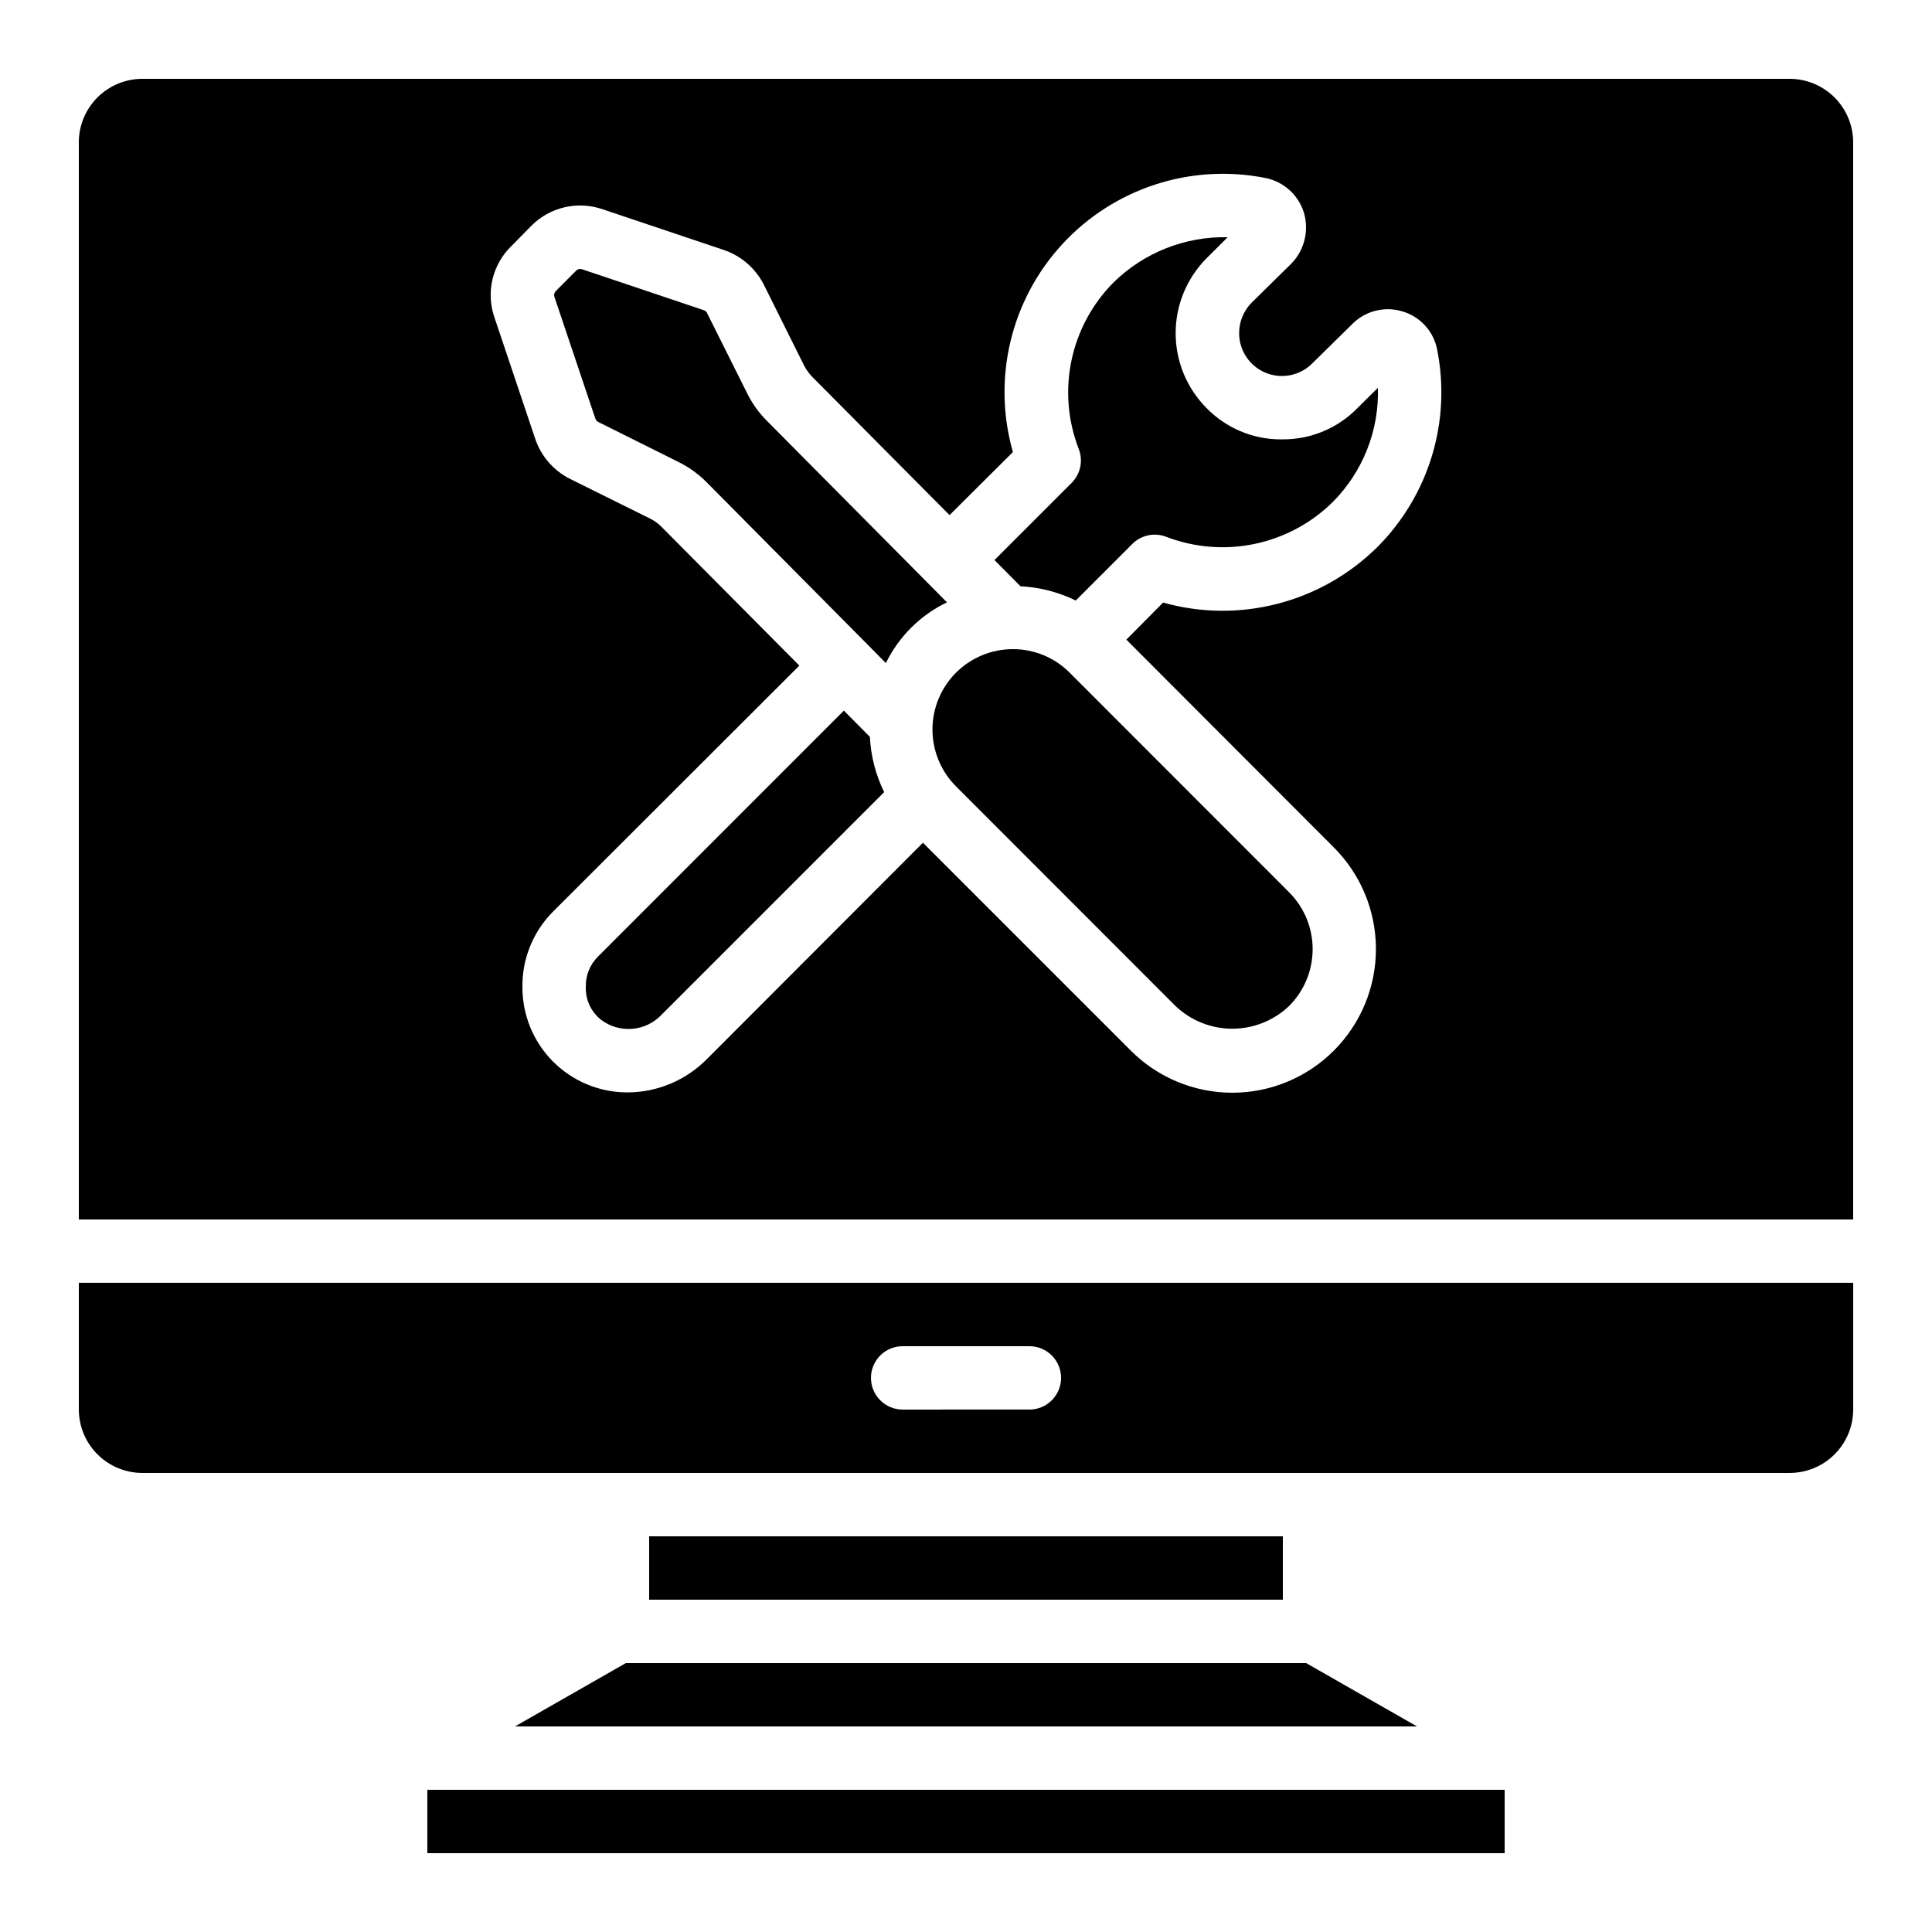
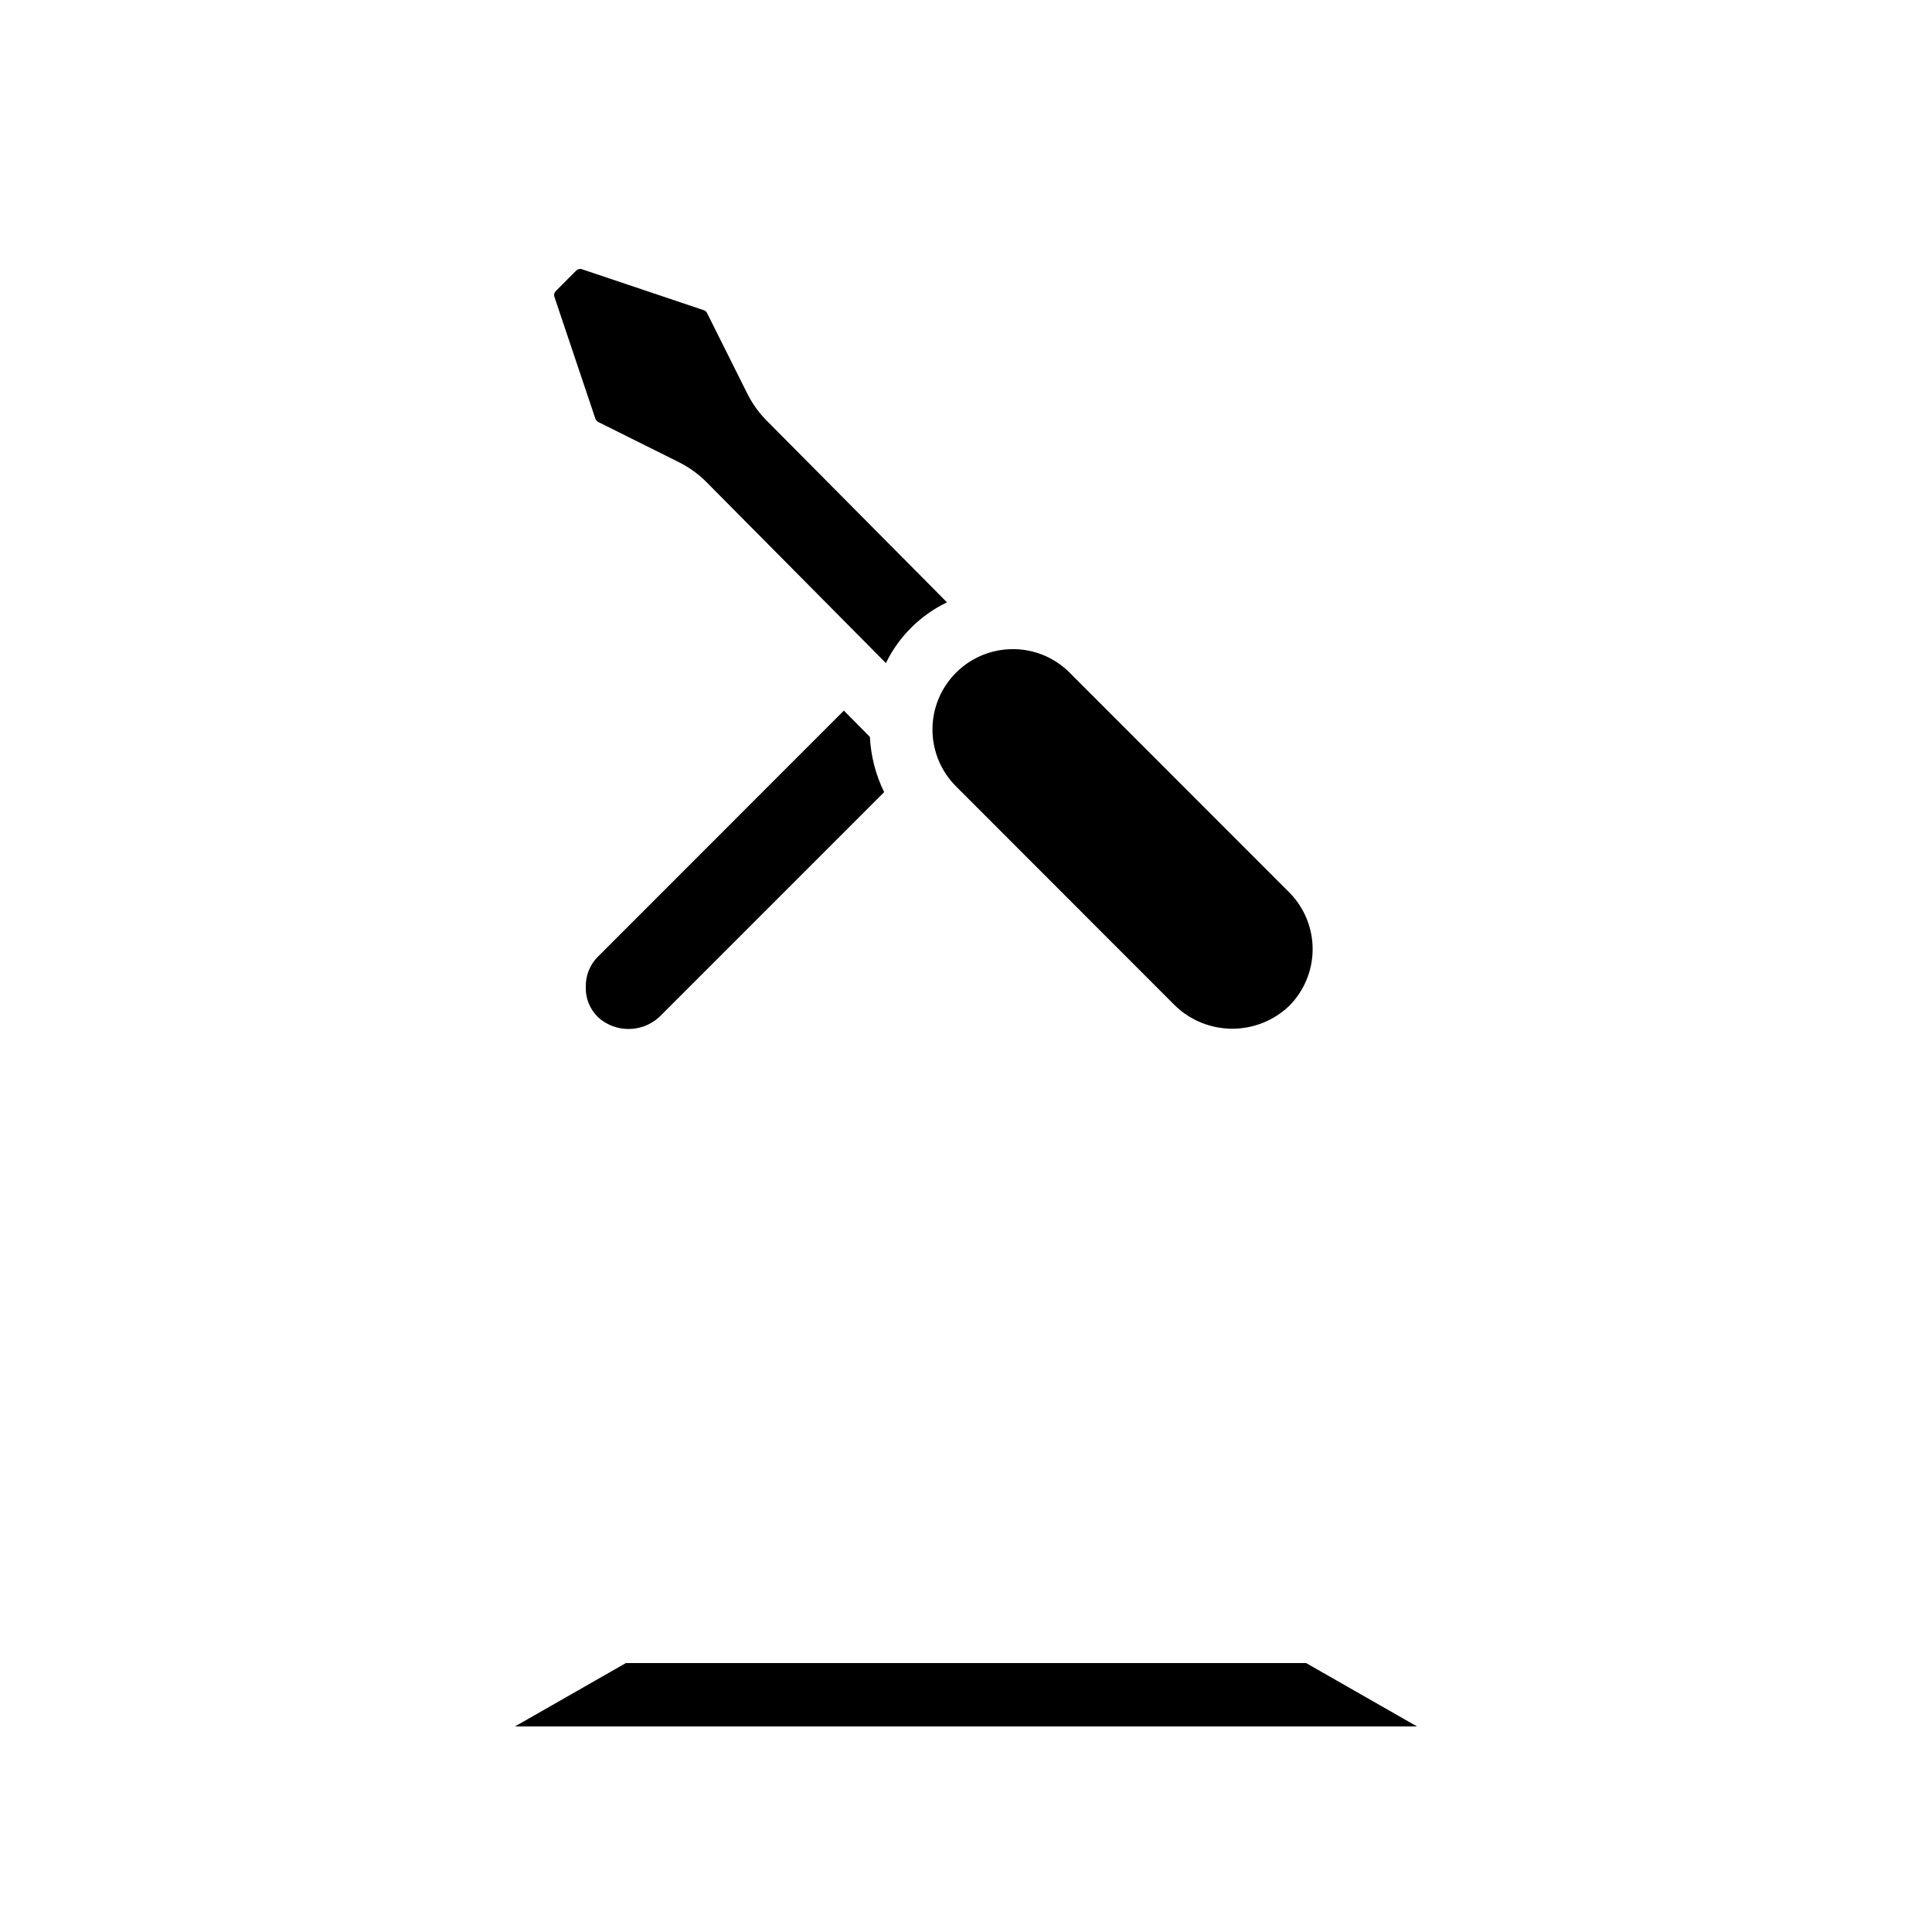
<svg xmlns="http://www.w3.org/2000/svg" fill="#000000" width="800px" height="800px" version="1.1" viewBox="144 144 512 512">
  <g>
-     <path d="m164.89 483.96v33.59c0.016 4.449 1.789 8.715 4.934 11.859 3.148 3.148 7.41 4.922 11.859 4.934h436.64c4.449-0.012 8.715-1.785 11.859-4.934 3.148-3.144 4.922-7.41 4.934-11.859v-33.59zm251.91 33.586-33.59 0.004c-4.637 0-8.395-3.762-8.395-8.398s3.758-8.395 8.395-8.395h33.59c4.637 0 8.395 3.758 8.395 8.395s-3.758 8.398-8.395 8.398z" />
-     <path d="m316.03 551.14h167.94v16.793h-167.94z" />
    <path d="m280.48 601.52h239.04l-29.391-16.793h-180.26z" />
    <path d="m389.78 298.4-0.082-0.059-0.051-0.074-42.328-42.656-0.004-0.004c-2.141-2.125-3.918-4.586-5.266-7.289l-10.715-21.445c-0.188-0.336-0.504-0.586-0.879-0.688l-32.27-10.848c-0.547-0.172-1.145-0.008-1.527 0.418l-5.309 5.324c-0.441 0.395-0.609 1.008-0.43 1.57l10.84 32.242 0.004 0.004c0.129 0.426 0.434 0.777 0.84 0.965l21.316 10.629c2.699 1.348 5.16 3.125 7.289 5.258l42.246 42.605c0.051 0 0.117 0.059 0.16 0.109 0.043 0.051 0.066 0.117 0.117 0.168l5.039 5.106h-0.004c3.43-7.039 9.137-12.715 16.191-16.105z" />
-     <path d="m257.25 618.32h285.5v16.793h-285.5z" />
    <path d="m412.41 316.03c-5.648 0-11.066 2.246-15.059 6.238-3.992 3.996-6.238 9.41-6.238 15.059s2.242 11.066 6.231 15.059l58.156 58.199c4.062 3.875 9.457 6.035 15.07 6.035 5.609 0 11.008-2.16 15.066-6.035 3.988-3.996 6.227-9.414 6.227-15.059 0-5.644-2.238-11.062-6.227-15.059l-58.164-58.199c-3.984-4.008-9.41-6.254-15.062-6.238z" />
    <path d="m367.63 332.32-65.133 65.16c-2.148 2.113-3.324 5.023-3.25 8.035-0.121 3.379 1.367 6.613 4.012 8.715 4.934 3.754 11.91 3.156 16.133-1.387l58.922-58.922-0.004 0.004c-2.238-4.574-3.527-9.559-3.785-14.645z" />
-     <path d="m484.12 260.44h-0.883c-7.309-0.047-14.301-3.008-19.422-8.227-5.285-5.281-8.254-12.445-8.254-19.918s2.969-14.637 8.254-19.918l5.535-5.508c-11.277-0.254-22.176 4.059-30.227 11.957-5.652 5.68-9.531 12.875-11.172 20.719-1.641 7.84-0.969 15.992 1.934 23.457 1.203 3.106 0.457 6.625-1.898 8.977l-20.445 20.445 6.902 6.945c5.082 0.258 10.062 1.543 14.637 3.777l14.996-14.996c2.344-2.344 5.848-3.09 8.941-1.906 7.477 2.879 15.625 3.539 23.469 1.902 7.84-1.641 15.043-5.508 20.742-11.137 7.957-8.016 12.273-18.949 11.93-30.238l-5.484 5.441h0.004c-5.16 5.246-12.203 8.211-19.559 8.227z" />
-     <path d="m618.32 164.89h-436.64c-4.449 0.016-8.711 1.789-11.859 4.934-3.144 3.148-4.918 7.41-4.934 11.859v285.49h470.22v-285.49c-0.012-4.449-1.785-8.711-4.934-11.859-3.144-3.144-7.41-4.918-11.859-4.934zm-109.24 124.02c-7.32 7.273-16.438 12.477-26.426 15.074-9.988 2.598-20.488 2.496-30.422-0.297l-9.738 9.824 55 55.082h-0.004c7.137 7.137 11.148 16.82 11.148 26.914s-4.012 19.773-11.148 26.91c-7.129 7.148-16.812 11.168-26.91 11.168-10.098 0-19.781-4.019-26.914-11.168l-55.082-55.082-57.266 57.352v-0.004c-5.566 5.637-13.156 8.812-21.074 8.816-7.402 0-14.496-2.953-19.711-8.199-5.219-5.25-8.125-12.359-8.086-19.762-0.086-7.484 2.852-14.691 8.145-19.984l65.242-65.16-36.527-36.777h0.004c-0.836-0.844-1.801-1.551-2.856-2.098l-21.496-10.664c-4.336-2.211-7.625-6.043-9.152-10.664l-10.832-32.242c-1.086-3.234-1.234-6.707-0.434-10.02 0.801-3.312 2.523-6.332 4.969-8.707l5.289-5.375c2.394-2.414 5.418-4.113 8.727-4.898 3.312-0.789 6.773-0.633 10 0.449l32.242 10.832c4.574 1.531 8.367 4.785 10.582 9.07l10.746 21.578c0.566 1.07 1.273 2.059 2.102 2.938l36.441 36.695 16.793-16.711c-5.535-19.387-0.574-40.258 13.086-55.086 13.664-14.828 34.062-21.477 53.836-17.547 4.781 0.957 8.672 4.426 10.16 9.07 1.453 4.75 0.234 9.918-3.191 13.52l-10.664 10.496c-2.109 2.148-3.285 5.047-3.273 8.059 0.004 4.594 2.781 8.73 7.031 10.48 4.246 1.746 9.129 0.758 12.367-2.504l10.496-10.328c3.457-3.551 8.605-4.879 13.348-3.441 4.75 1.375 8.32 5.305 9.238 10.16 3.758 18.953-2.16 38.531-15.785 52.23z" />
  </g>
</svg>